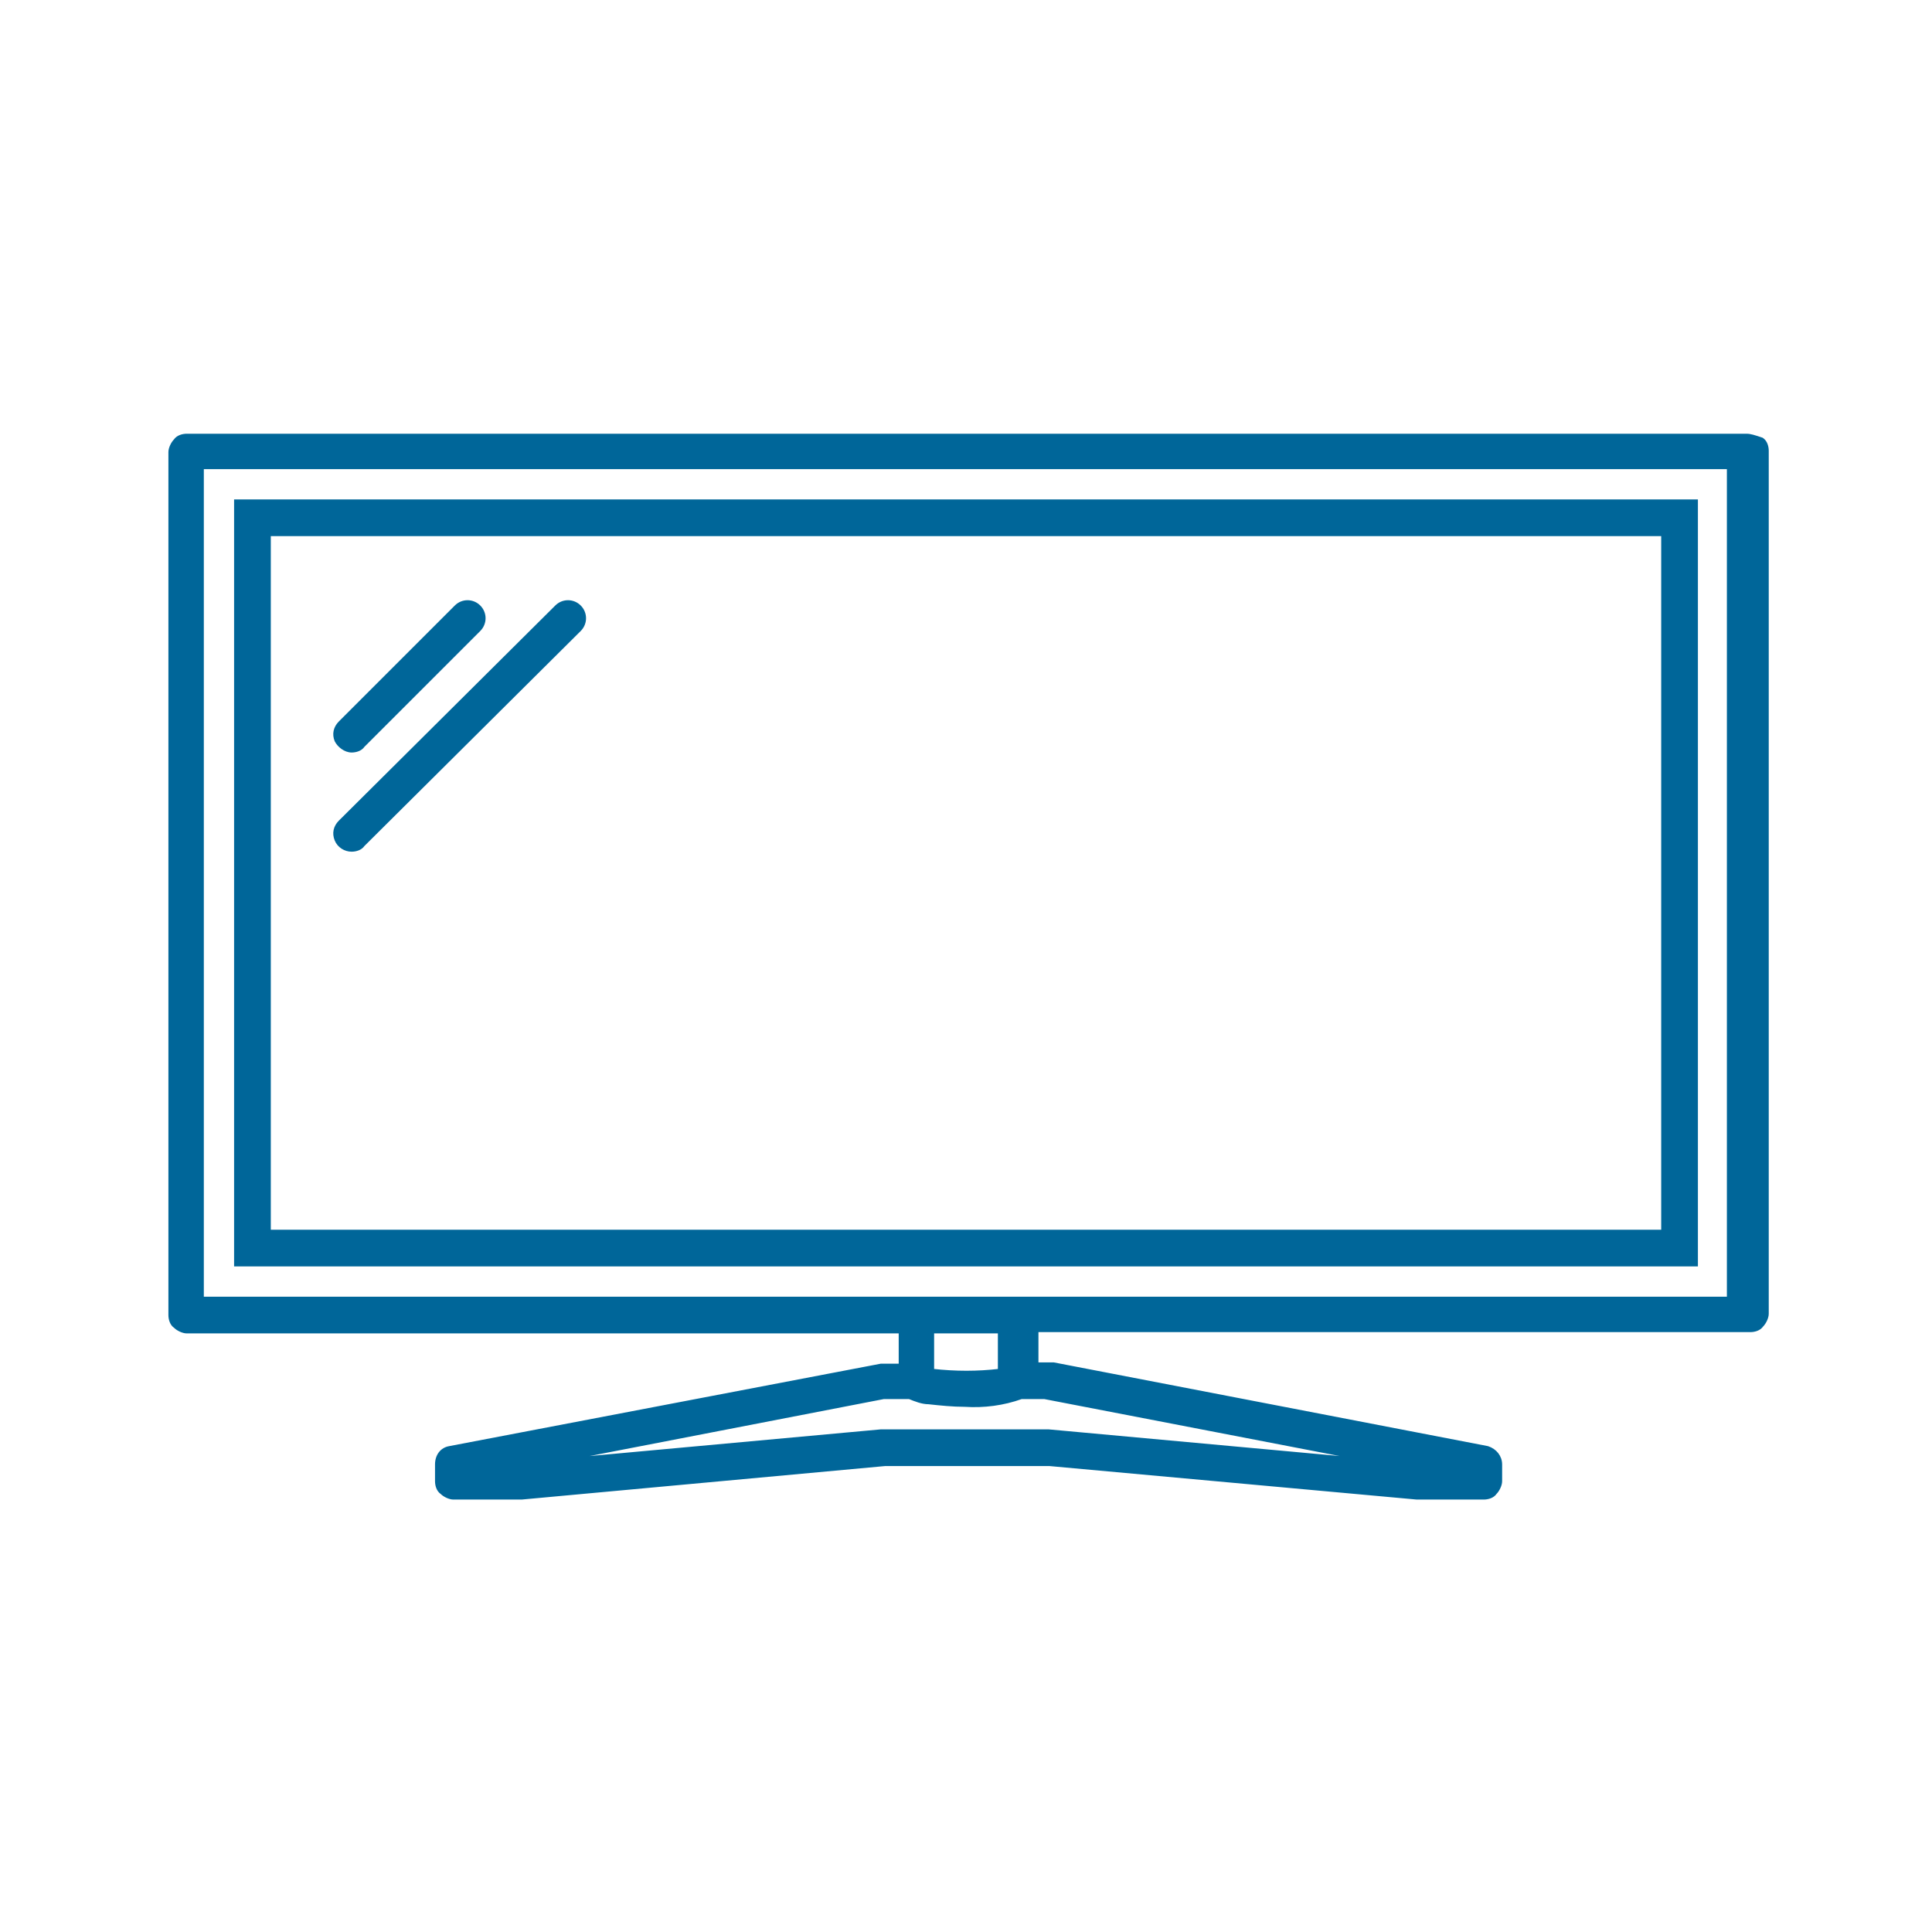
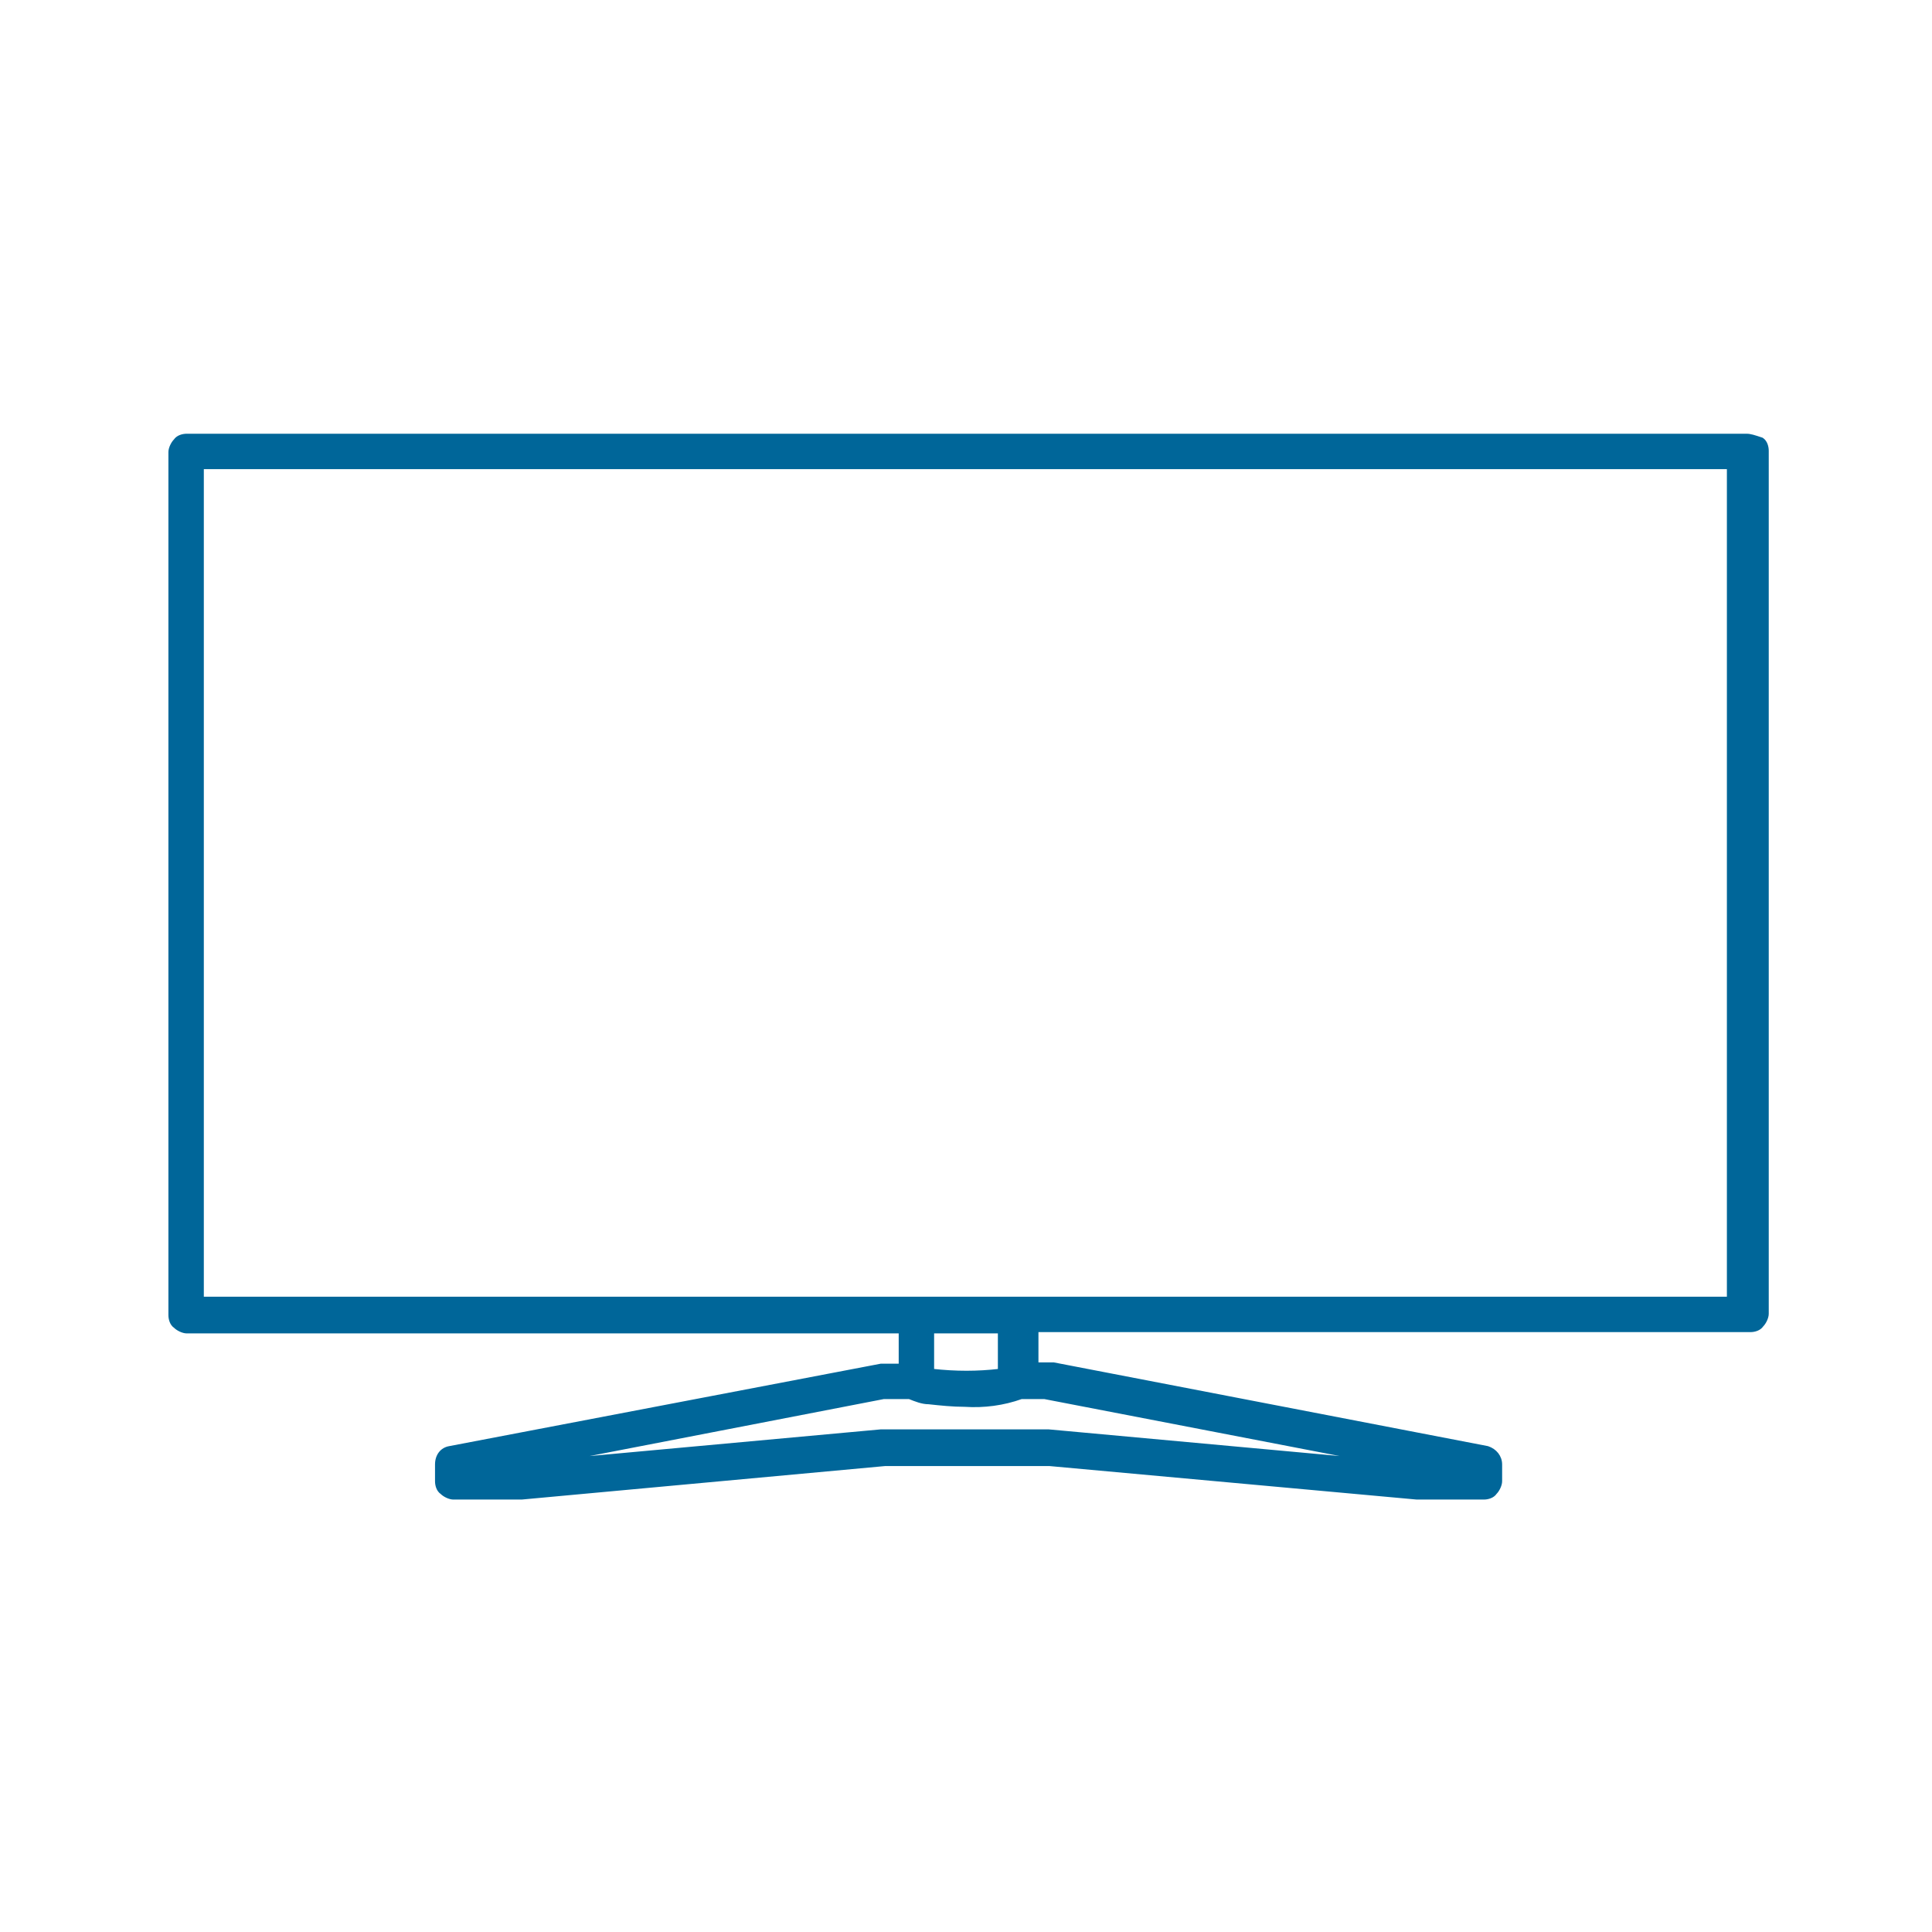
<svg xmlns="http://www.w3.org/2000/svg" version="1.1" id="Layer_1" x="0px" y="0px" viewBox="0 0 150 150" style="enable-background:new 0 0 150 150;" xml:space="preserve">
  <style type="text/css">
	.st0{fill:#006699;stroke:#006699;stroke-width:0.25;stroke-miterlimit:10;}
</style>
  <g>
    <path class="st0" d="M135.6,33.8H14.5c-0.3,0-0.7,0.1-0.9,0.4c-0.2,0.2-0.4,0.6-0.4,0.9v67c0,0.3,0.1,0.7,0.4,0.9   c0.2,0.2,0.6,0.4,0.9,0.4h55.4v2.6h-1.3c-0.1,0-0.2,0-0.2,0l-33.5,6.4c-0.6,0.1-1,0.6-1,1.3v1.3c0,0.3,0.1,0.7,0.4,0.9   c0.2,0.2,0.6,0.4,0.9,0.4h5.3l28.2-2.6h12.8l28.5,2.6h5.2c0.3,0,0.7-0.1,0.9-0.4c0.2-0.2,0.4-0.6,0.4-0.9v-1.3c0-0.6-0.4-1.1-1-1.3   l-33.7-6.5h-1.3v-2.6h55.4c0.3,0,0.7-0.1,0.9-0.4c0.2-0.2,0.4-0.6,0.4-0.9V35c0-0.3-0.1-0.7-0.4-0.9   C136.2,33.9,135.9,33.8,135.6,33.8L135.6,33.8z M134.3,100.8H15.7V36.3h118.5v64.5H134.3z M81.4,111.1h-13l-25.1,2.3l25.3-4.9h2   l0,0c0.5,0.2,1,0.4,1.5,0.4c0.9,0.1,1.9,0.2,2.8,0.2c1.5,0.1,3-0.1,4.4-0.6h1.8l25.4,4.9L81.4,111.1z M77.6,106.4   c-1.7,0.2-3.4,0.2-5.2,0v-3h5.2V106.4z" />
-     <path class="st0" d="M131.7,38.9H18.3v59.3h113.4V38.9z M129.1,95.6H20.9V41.5h108.2L129.1,95.6L129.1,95.6z" />
-     <path class="st0" d="M27.3,58.3c0.3,0,0.7-0.1,0.9-0.4l9-9c0.5-0.5,0.5-1.3,0-1.8s-1.3-0.5-1.8,0l-9,9c-0.4,0.4-0.5,0.9-0.3,1.4   C26.3,57.9,26.8,58.3,27.3,58.3L27.3,58.3z" />
-     <path class="st0" d="M27.3,66c0.3,0,0.7-0.1,0.9-0.4L45,48.9c0.5-0.5,0.5-1.3,0-1.8s-1.3-0.5-1.8,0L26.4,63.8   c-0.4,0.4-0.5,0.9-0.3,1.4C26.3,65.7,26.8,66,27.3,66L27.3,66z" />
  </g>
</svg>